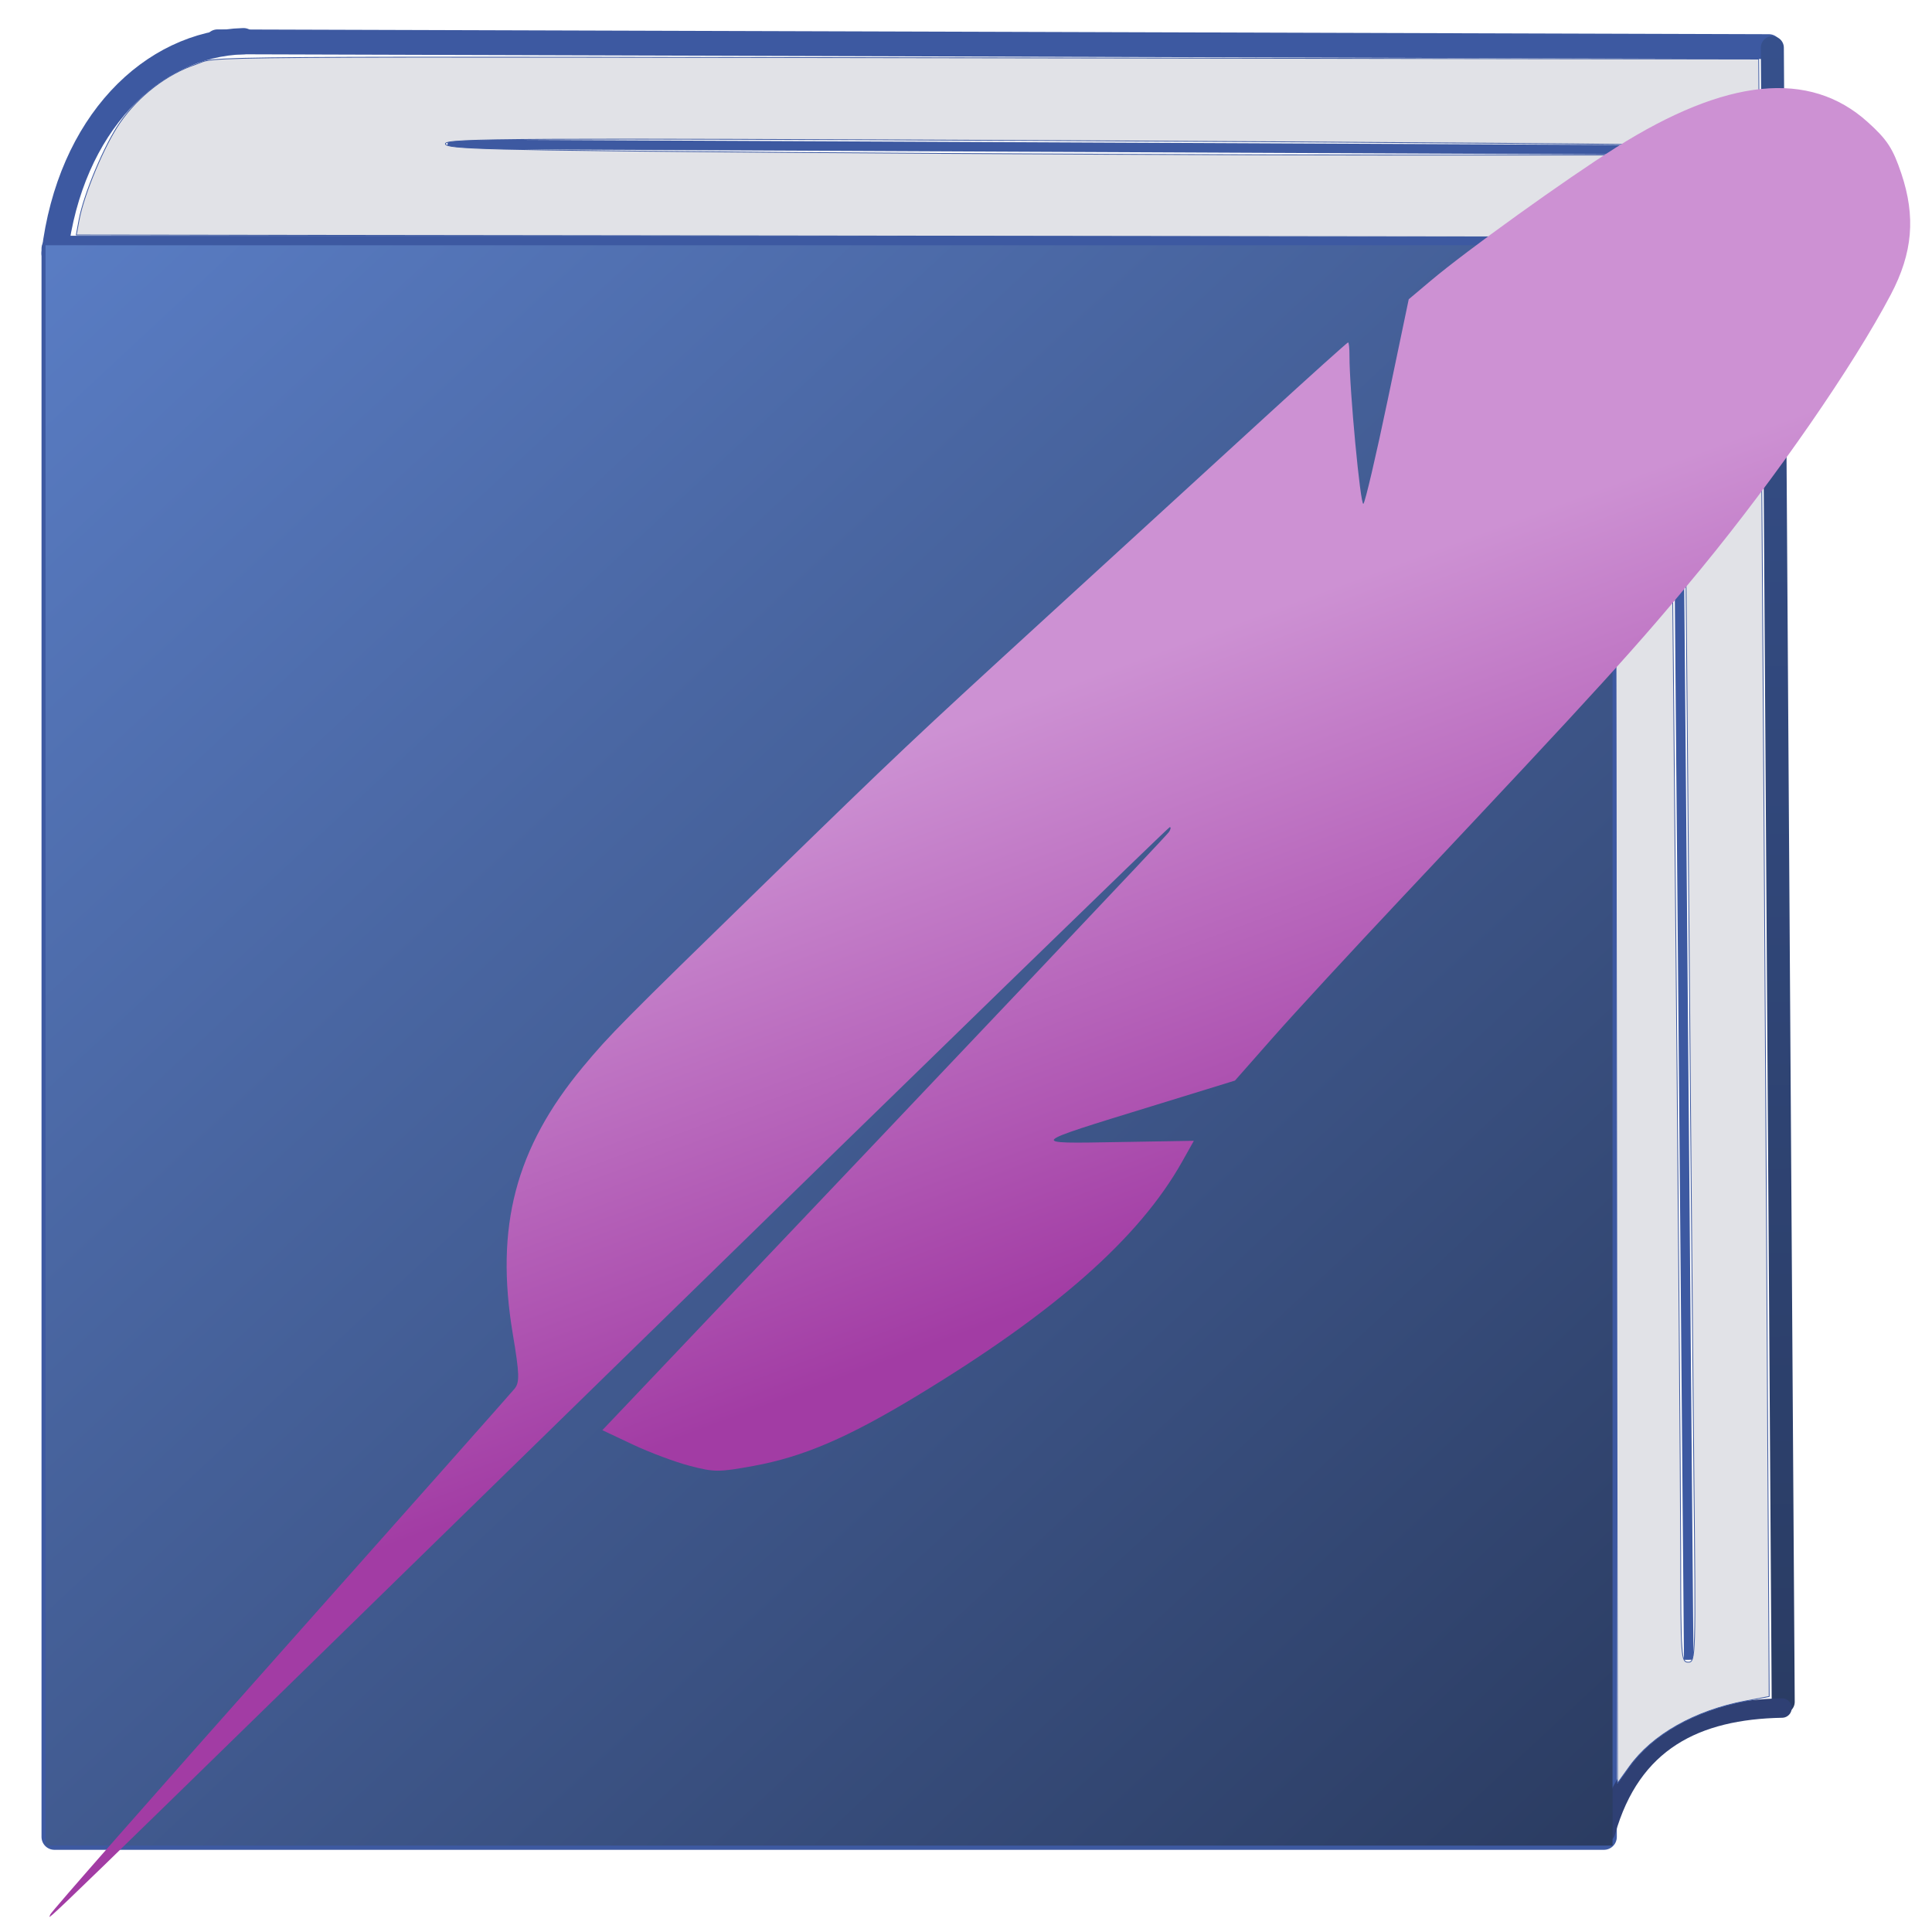
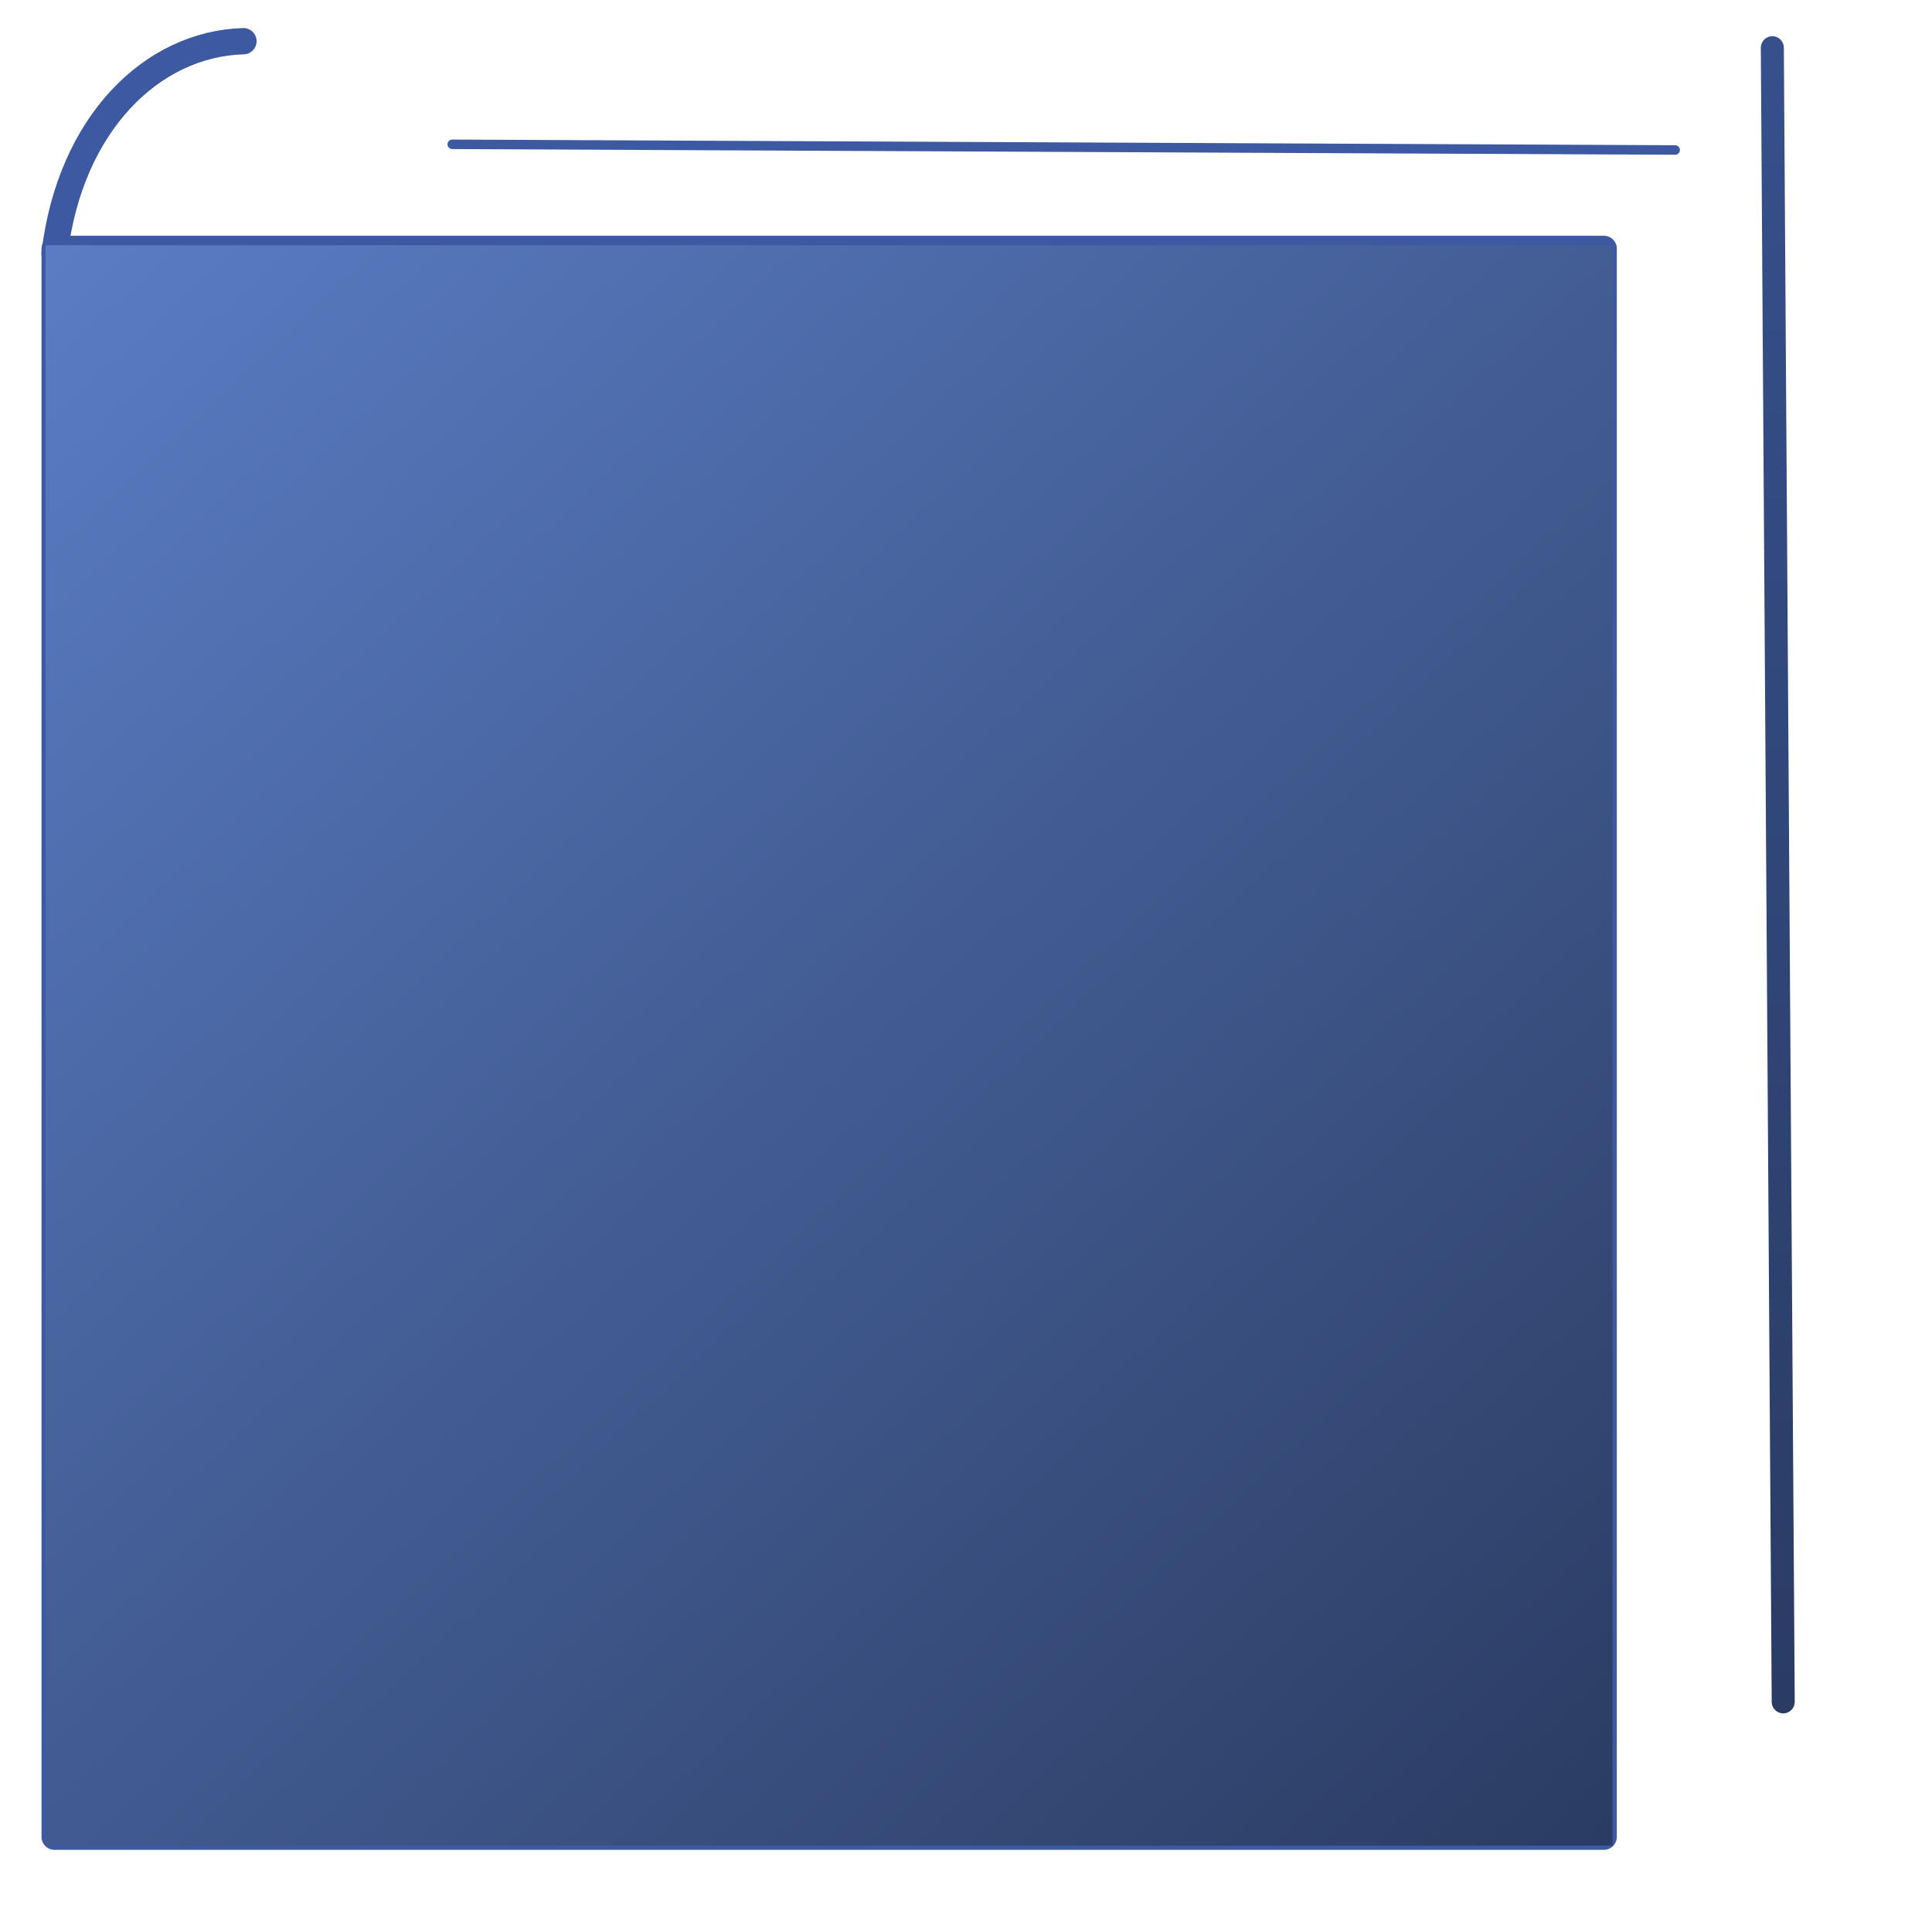
<svg xmlns="http://www.w3.org/2000/svg" xmlns:ns1="http://www.inkscape.org/namespaces/inkscape" xmlns:ns2="http://sodipodi.sourceforge.net/DTD/sodipodi-0.dtd" xmlns:xlink="http://www.w3.org/1999/xlink" width="1024" height="1024" viewBox="0 0 270.933 270.933" version="1.1" id="svg5" ns1:version="1.3 (0e150ed6c4, 2023-07-21)" ns2:docname="logo-lighter.svg" ns1:export-filename="logo.png" ns1:export-xdpi="96" ns1:export-ydpi="96">
  <ns2:namedview id="namedview7" pagecolor="#ffffff" bordercolor="#666666" borderopacity="1.0" ns1:pageshadow="2" ns1:pageopacity="0.0" ns1:pagecheckerboard="0" ns1:document-units="mm" showgrid="false" units="px" ns1:zoom="0.37371282" ns1:cx="519.11519" ns1:cy="608.75622" ns1:window-width="976" ns1:window-height="1005" ns1:window-x="1932" ns1:window-y="59" ns1:window-maximized="0" ns1:current-layer="layer1" ns1:showpageshadow="2" ns1:deskcolor="#d1d1d1" showguides="false" />
  <defs id="defs2">
    <linearGradient id="linearGradient14" ns1:collect="always">
      <stop style="stop-color:#36508c;stop-opacity:1;" offset="0" id="stop14" />
      <stop style="stop-color:#2a3c64;stop-opacity:1;" offset="1" id="stop15" />
    </linearGradient>
    <linearGradient id="linearGradient12" ns1:collect="always">
      <stop style="stop-color:#cd91d3;stop-opacity:1;" offset="0" id="stop12" />
      <stop style="stop-color:#a23ca4;stop-opacity:1;" offset="1" id="stop13" />
    </linearGradient>
    <linearGradient id="linearGradient10" ns1:collect="always">
      <stop style="stop-color:#597cc3;stop-opacity:1;" offset="0" id="stop10" />
      <stop style="stop-color:#2b3c62;stop-opacity:1;" offset="1" id="stop11" />
    </linearGradient>
    <linearGradient ns1:collect="always" xlink:href="#linearGradient10" id="linearGradient11" x1="8.593" y1="20.178" x2="112.159" y2="128.971" gradientUnits="userSpaceOnUse" gradientTransform="matrix(2.097,0,0,2.052,-9.494,-6.791)" />
    <linearGradient ns1:collect="always" xlink:href="#linearGradient12" id="linearGradient13" x1="65.344" y1="53.765" x2="79.388" y2="91.286" gradientUnits="userSpaceOnUse" gradientTransform="matrix(2.039,0,0,2.011,-6.043,-3.988)" />
    <linearGradient ns1:collect="always" xlink:href="#linearGradient14" id="linearGradient15" x1="124.9" y1="4.582" x2="125.773" y2="121.489" gradientUnits="userSpaceOnUse" gradientTransform="matrix(2.039,0,0,2.011,-6.043,-3.988)" />
  </defs>
  <g ns1:label="Layer 1" ns1:groupmode="layer" id="layer1">
    <rect style="fill:none;stroke:#3d59a1;stroke-width:3.611;stroke-linejoin:round;stroke-miterlimit:3.7;stroke-dasharray:none;stroke-opacity:1" id="rect2" width="217.298" height="222.734" x="7.629" y="34.868" />
-     <path style="fill:none;stroke:#3d59a1;stroke-width:3.478;stroke-linecap:round;stroke-linejoin:round;stroke-miterlimit:3.7;stroke-dasharray:none;stroke-opacity:1" d="M 30.494,5.863 248.061,6.536 v 0" id="path2" />
    <path style="fill:none;stroke:#3d59a1;stroke-width:1.334;stroke-linecap:round;stroke-linejoin:round;stroke-miterlimit:3.7;stroke-dasharray:none;stroke-opacity:1" d="m 63.424,20.238 171.49,0.796 v 0" id="path2-6" />
    <path style="fill:none;stroke:url(#linearGradient15);stroke-width:3.229;stroke-linecap:round;stroke-linejoin:round;stroke-miterlimit:3.7;stroke-dasharray:none;stroke-opacity:1" d="M 248.542,6.695 C 250.068,238.661 250.068,238.661 250.068,238.661 v 0" id="path3" />
-     <path style="fill:none;stroke:#3d59a1;stroke-width:1.334;stroke-linejoin:round;stroke-miterlimit:3.7;stroke-dasharray:none;stroke-opacity:1" d="m 234.987,20.167 c 1.831,212.594 1.831,212.594 1.831,212.594 v 0" id="path3-7" />
    <path style="fill:none;stroke:#3d59a1;stroke-width:3.685;stroke-linecap:round;stroke-linejoin:round;stroke-miterlimit:3.7;stroke-dasharray:none;stroke-opacity:1" d="M 34.14,5.777 C 21.276,6.151 9.838,17.376 7.655,35.522" id="path4" ns2:nodetypes="cc" />
-     <path style="fill:none;stroke:#2f4074;stroke-width:2.723;stroke-linecap:round;stroke-linejoin:round;stroke-miterlimit:3.7;stroke-dasharray:none;stroke-opacity:1" d="m 249.899,239.528 c -12.018,0.218 -21.131,4.589 -24.743,17.402" id="path4-5" ns2:nodetypes="cc" />
-     <path style="fill:#e1e2e7;fill-opacity:1;stroke:#3d59a1;stroke-width:0.112;stroke-linecap:round;stroke-linejoin:round;stroke-miterlimit:3.7;stroke-dasharray:none;stroke-opacity:1" d="M 226.683,141.656 226.542,33.235 118.62,33.093 10.698,32.952 11.086,30.851 C 11.757,27.22 14.641,20.349 16.808,17.217 19.424,13.437 23.4,10.373 27.422,9.039 31,7.852 20.741,7.921 160.237,8.147 l 86.393,0.14 0.367,50.035 c 0.201,27.519 0.533,79.184 0.736,114.811 l 0.368,64.776 -3.283,0.624 c -7.152,1.359 -13.095,4.717 -16.331,9.227 l -1.663,2.319 z m 10.857,65.23 c -0.151,-14.415 -0.572,-62.209 -0.936,-106.21 -0.364,-44.001 -0.783,-80.124 -0.932,-80.274 -0.148,-0.15 -39.182,-0.454 -86.741,-0.676 -76.509,-0.357 -86.471,-0.307 -86.471,0.434 0,0.733 5.946,0.884 47.892,1.21 26.341,0.205 64.946,0.372 85.789,0.373 l 37.897,3.58e-4 0.012,4.064 c 0.008,2.235 0.376,42.789 0.82,90.119 0.444,47.33 0.813,93.055 0.82,101.612 0.012,14.905 0.058,15.557 1.068,15.557 1.025,0 1.047,-0.738 0.781,-26.209 z" id="path7" />
    <path style="fill:url(#linearGradient11);fill-opacity:1;stroke:#000000;stroke-width:0;stroke-linecap:round;stroke-linejoin:round;stroke-miterlimit:3.7;stroke-dasharray:none;stroke-opacity:1" d="M 6.387,146.606 V 34.395 H 116.26 226.132 V 146.606 258.817 H 116.26 6.387 Z" id="path9" />
-     <path style="fill:url(#linearGradient13);fill-opacity:1;stroke:#000000;stroke-width:0;stroke-linecap:round;stroke-linejoin:round;stroke-miterlimit:3.7;stroke-dasharray:none;stroke-opacity:1" d="m 7.046,268.485 c 0,-0.233 14.457,-16.682 32.126,-36.552 17.669,-19.87 32.514,-36.603 32.988,-37.185 0.728,-0.893 0.69,-2.086 -0.245,-7.658 -2.525,-15.051 0.376,-26.101 9.842,-37.483 3.742,-4.5 5.531,-6.306 25.661,-25.914 18.705,-18.219 20.409,-19.828 39.594,-37.384 10.397,-9.514 24.064,-22.022 30.37,-27.795 6.307,-5.773 11.557,-10.496 11.668,-10.496 0.11,0 0.197,0.843 0.193,1.872 -0.022,4.57 1.541,21.168 1.954,20.759 0.252,-0.249 1.785,-6.804 3.407,-14.567 l 2.949,-14.113 3.076,-2.592 c 5.062,-4.266 18.926,-14.231 26.043,-18.721 15.431,-9.734 27.072,-10.904 35.237,-3.544 2.732,2.463 3.533,3.685 4.715,7.197 2.047,6.08 1.606,11.171 -1.476,17.018 -5.269,9.998 -16.045,25.568 -26.558,38.374 -8.838,10.766 -13.999,16.442 -41.9,46.084 -7.008,7.446 -15.163,16.285 -18.123,19.644 l -5.382,6.106 -11.626,3.58 c -17.55,5.404 -17.411,5.257 -4.801,5.045 l 10.661,-0.18 -1.639,2.92 c -6.014,10.716 -17.789,21.107 -37.264,32.887 -9.675,5.852 -15.892,8.516 -22.84,9.784 -4.889,0.893 -5.486,0.892 -8.94,-0.006 -2.036,-0.53 -5.629,-1.872 -7.984,-2.984 l -4.282,-2.02 7.198,-7.577 c 47.359,-49.853 71.851,-75.715 72.246,-76.292 0.266,-0.385 0.323,-0.7 0.131,-0.7 -0.192,0 -34.916,33.764 -77.163,75.031 C 0.426,275.474 7.046,269.051 7.046,268.485 Z" id="path10" />
  </g>
</svg>